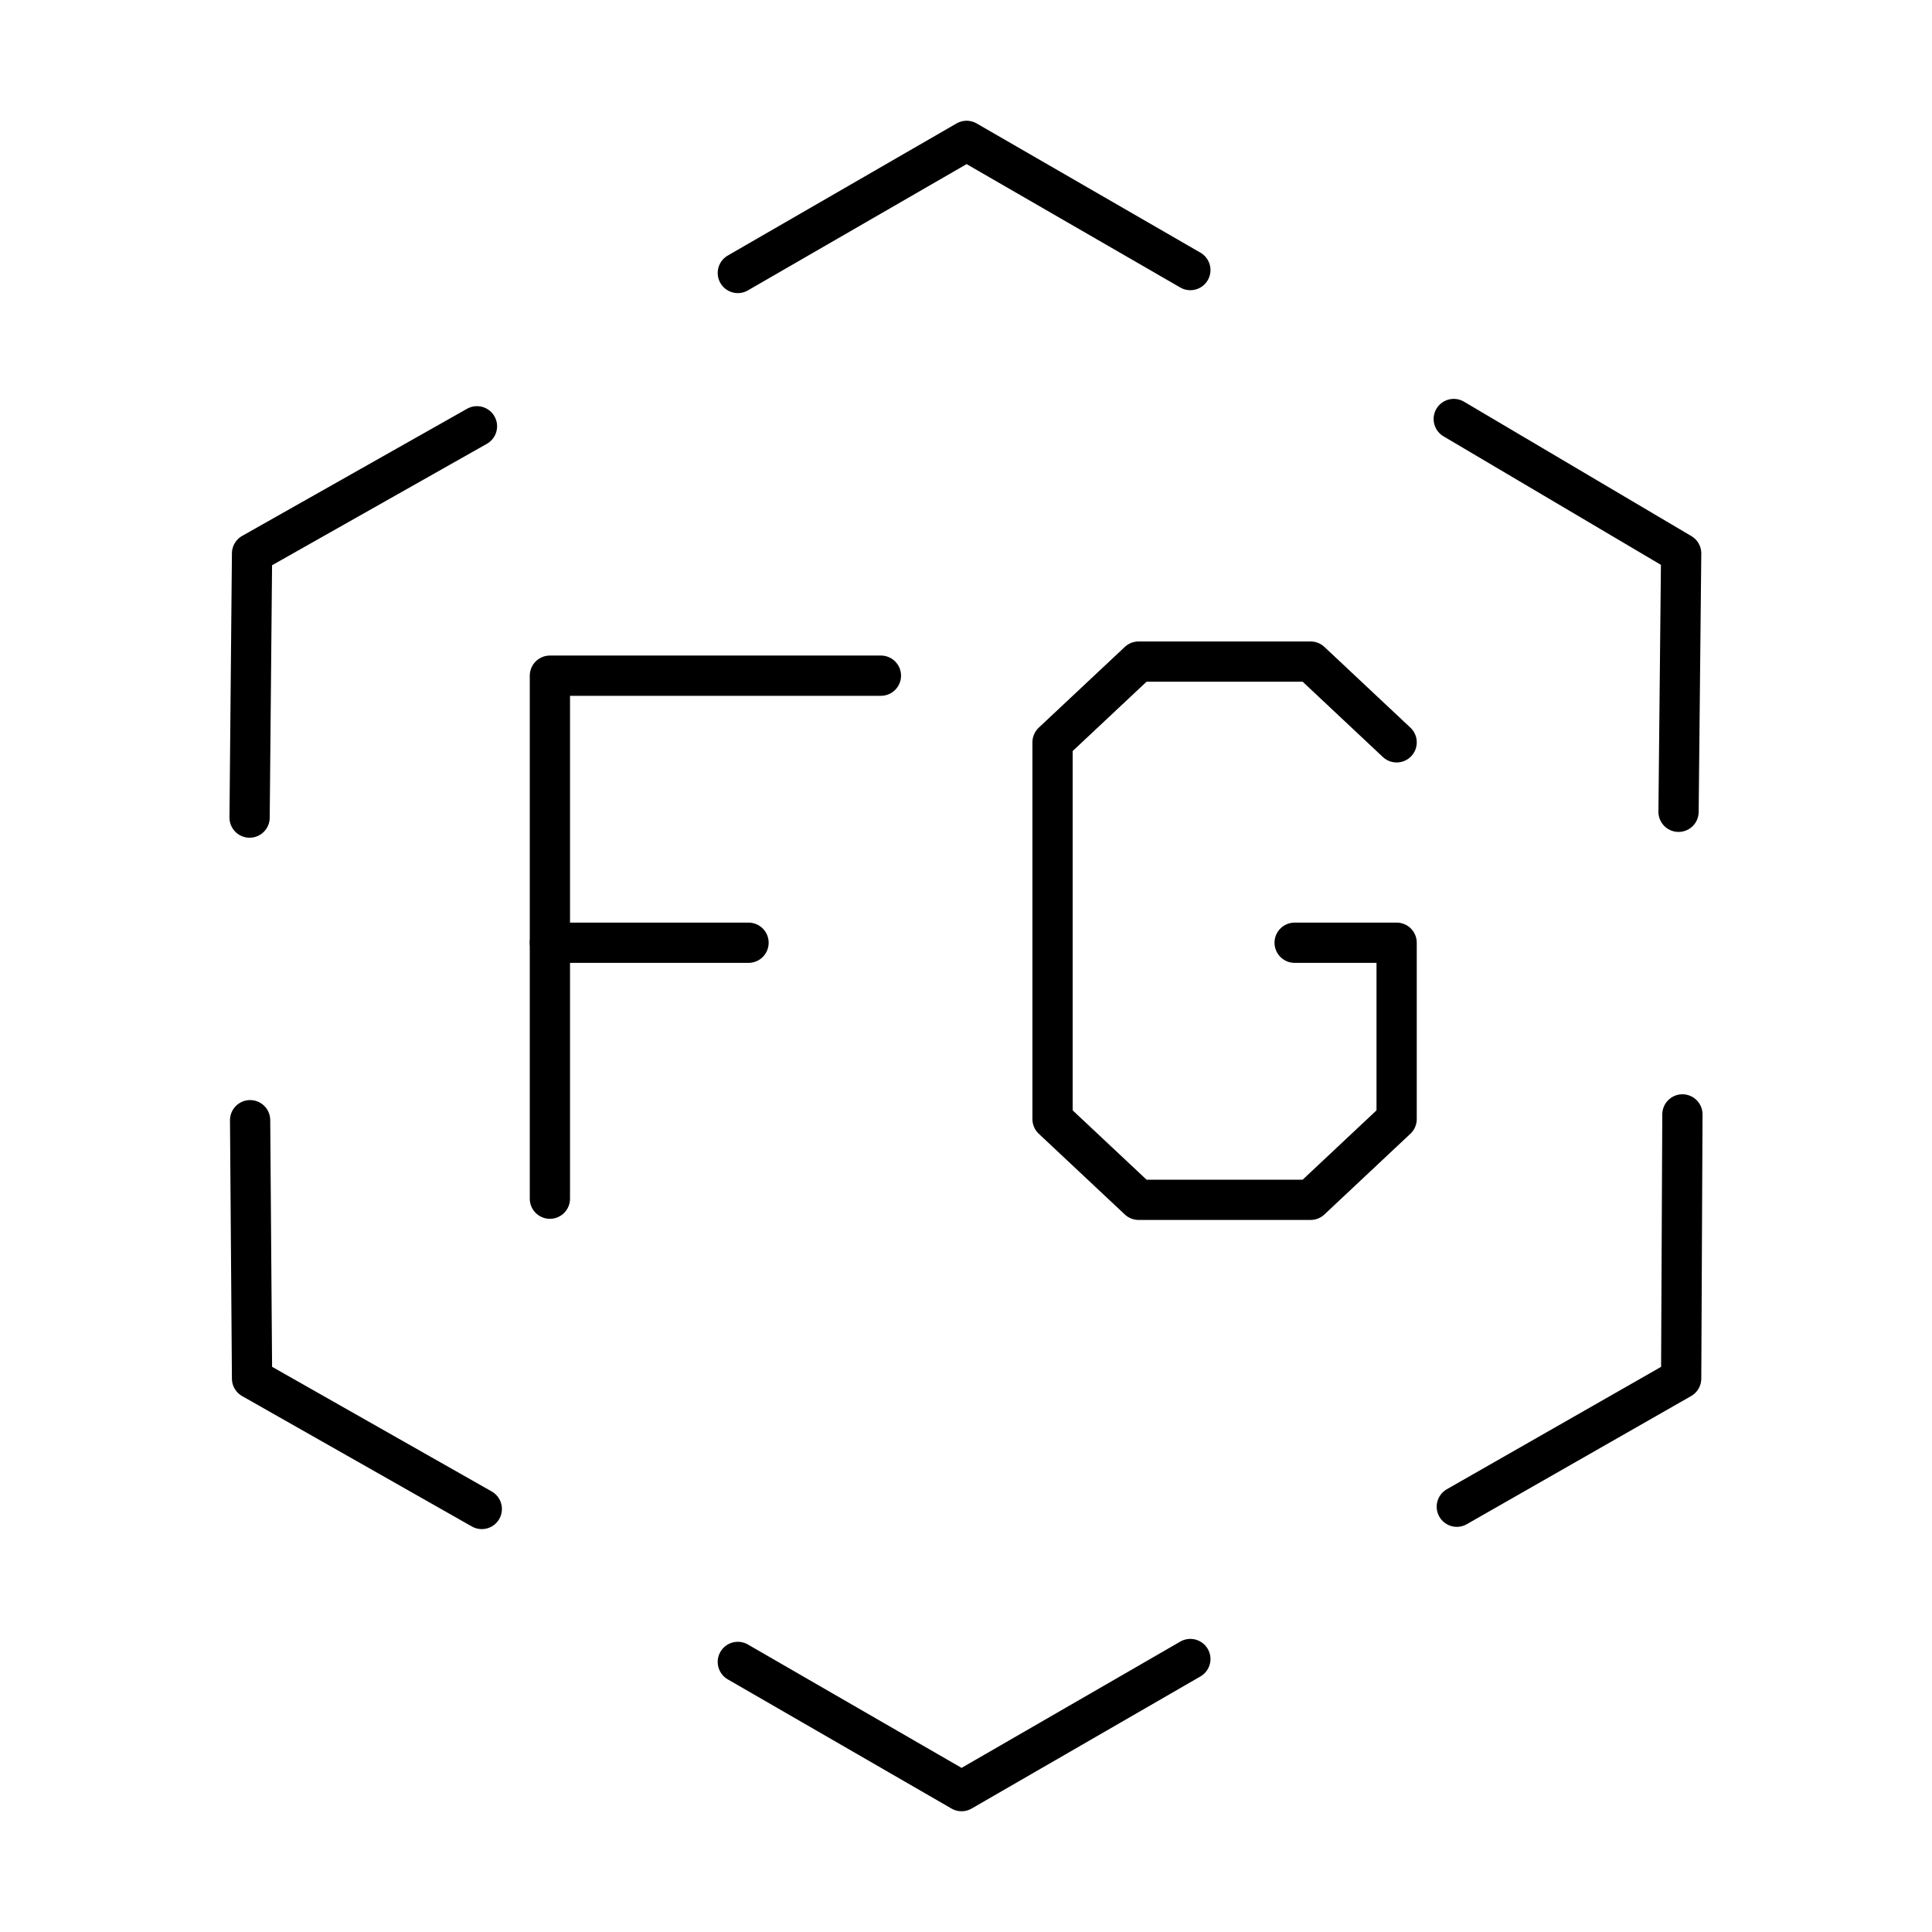
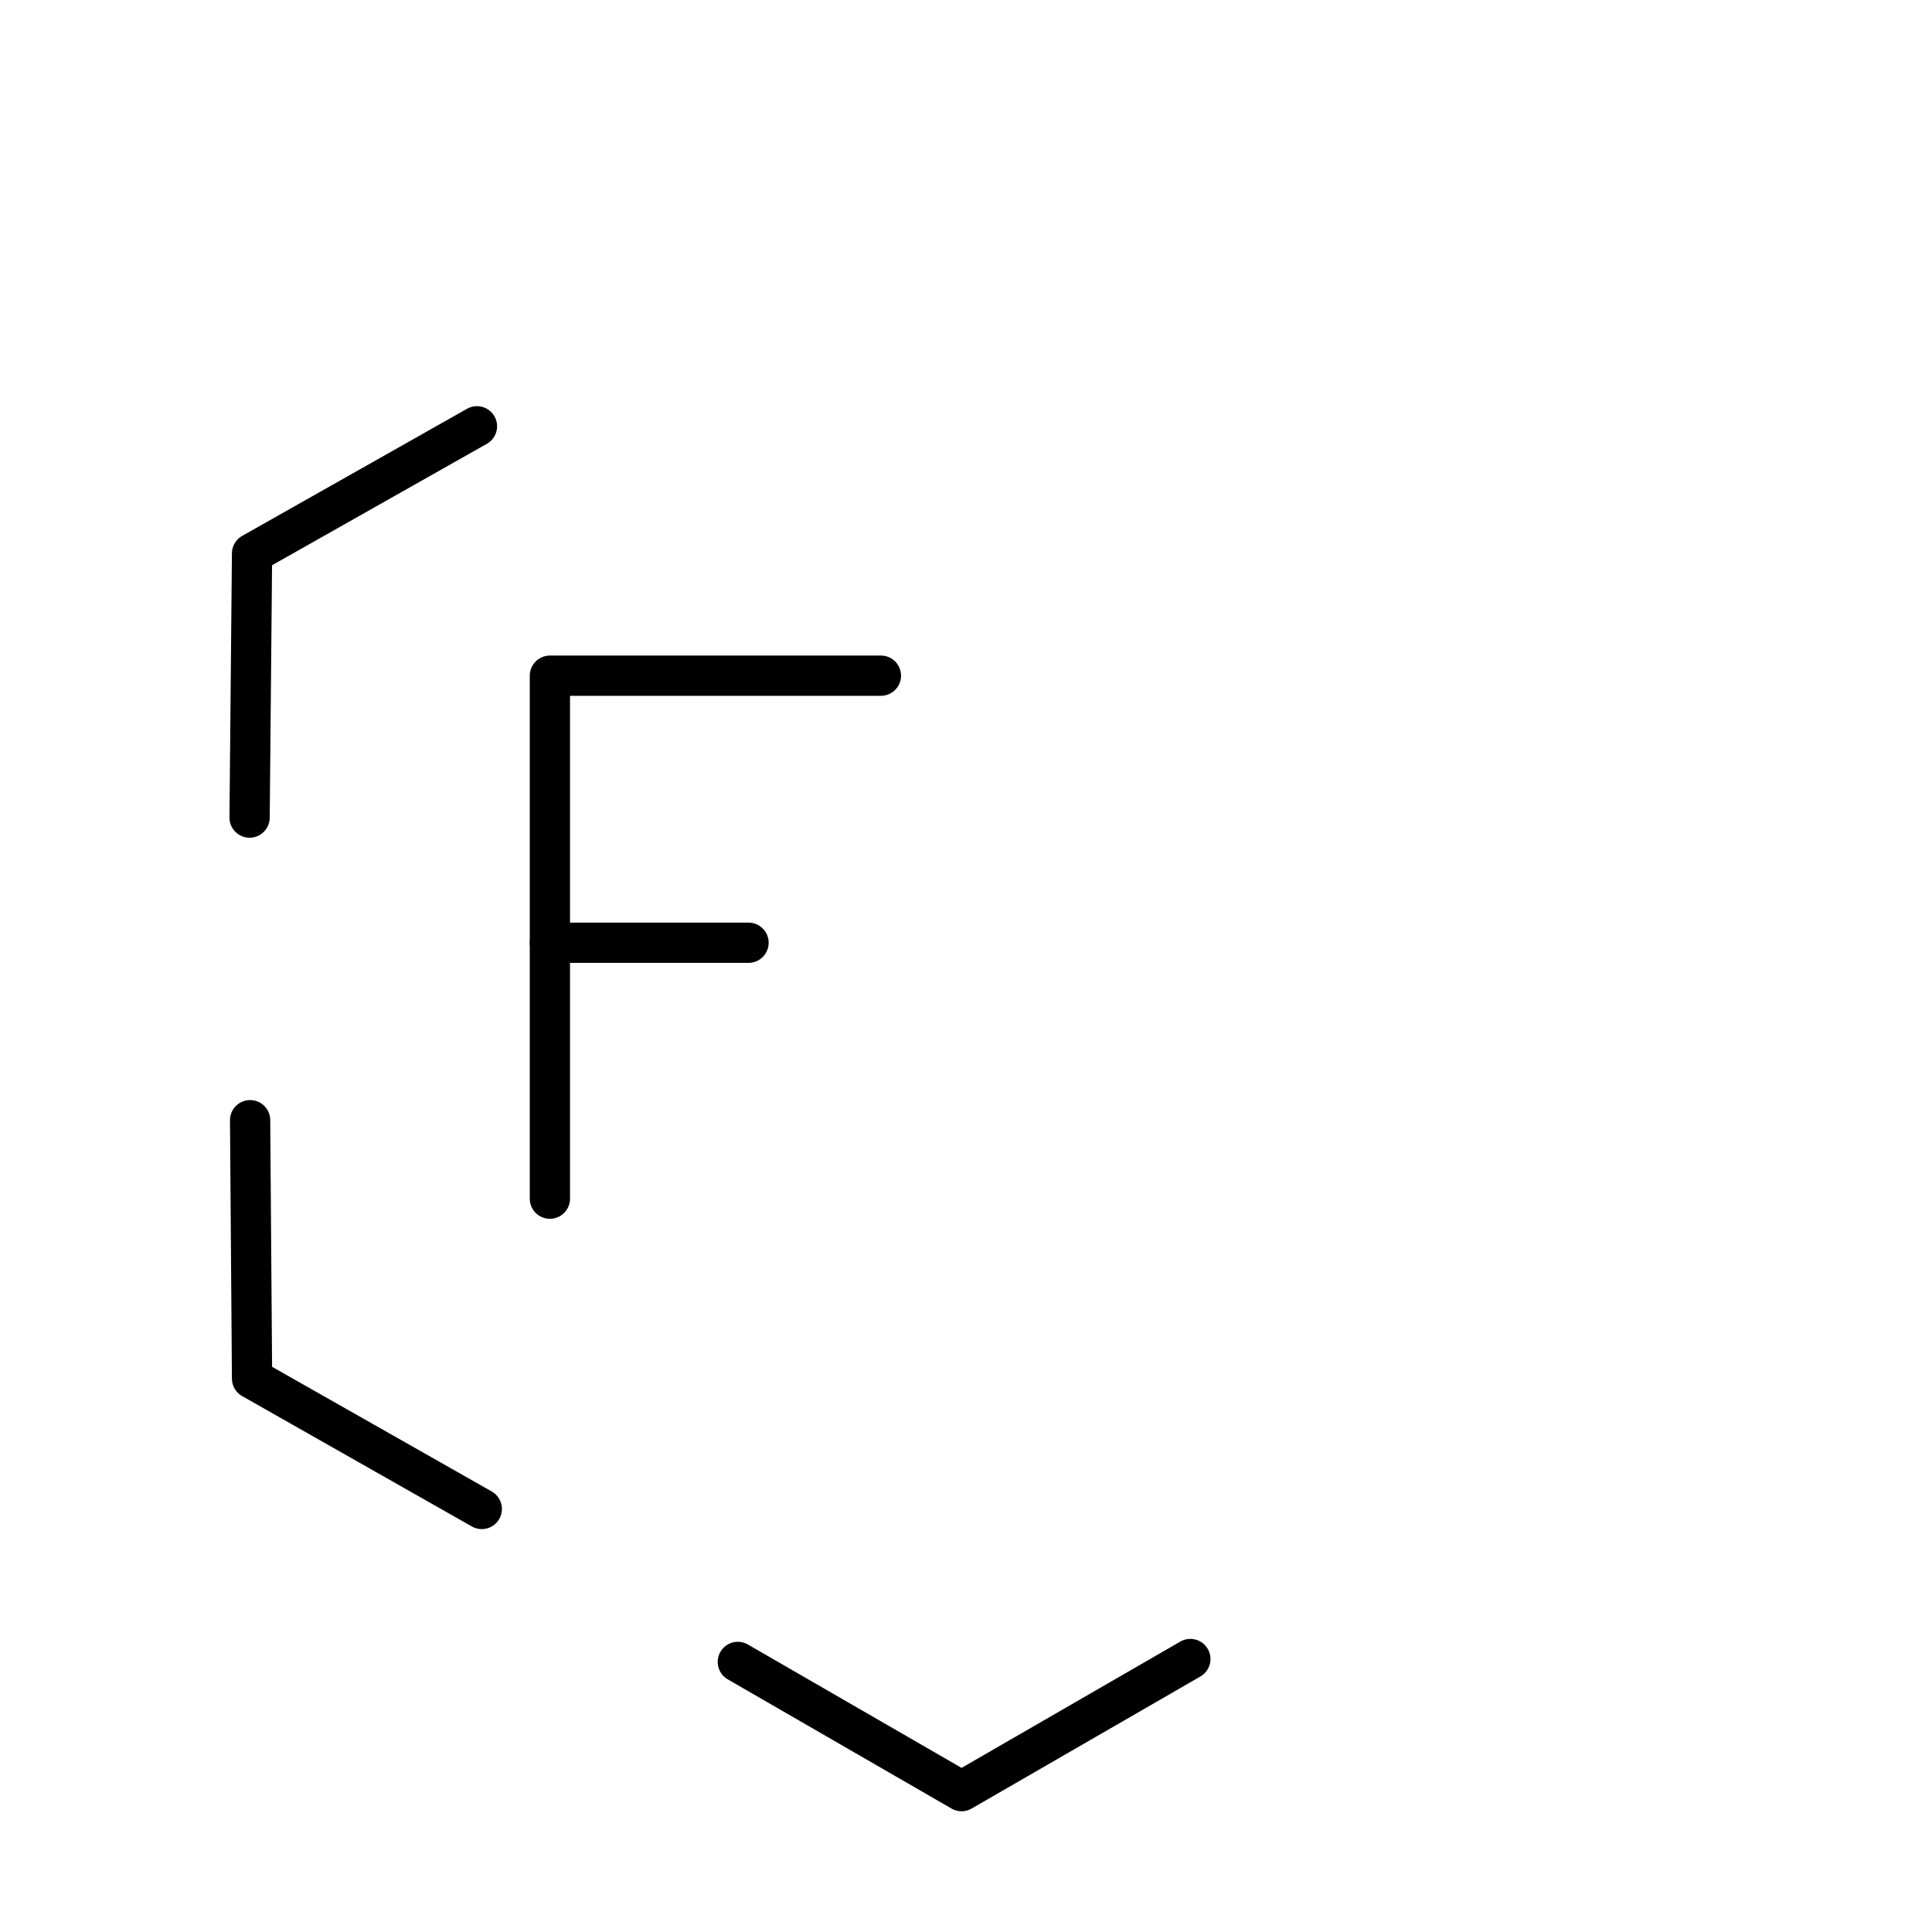
<svg xmlns="http://www.w3.org/2000/svg" width="800px" height="800px" viewBox="0 0 48 48">
  <defs>
    <style>.a{fill:none;stroke:#000000;stroke-linecap:round;stroke-linejoin:round;}</style>
  </defs>
  <polyline class="a" points="13.662 29.781 13.662 16.787 21.886 16.787" />
  <line class="a" x1="13.663" y1="23.422" x2="18.597" y2="23.422" />
-   <polyline class="a" points="34.699 18.443 32.562 16.437 28.288 16.437 26.15 18.443 26.15 27.803 28.288 29.809 32.562 29.809 34.699 27.803 34.699 23.422 32.165 23.422" />
-   <polyline class="a" points="29.574 6.71 24.015 3.5 18.331 6.782" />
  <polyline class="a" points="18.331 41.29 23.89 44.5 29.574 41.218" />
-   <polyline class="a" points="36.194 37.434 41.768 34.25 41.799 27.687" />
-   <polyline class="a" points="41.703 20.169 41.768 13.75 36.118 10.41" />
  <polyline class="a" points="11.85 10.591 6.262 13.75 6.201 20.313" />
  <polyline class="a" points="6.214 27.831 6.262 34.25 11.97 37.49" />
</svg>